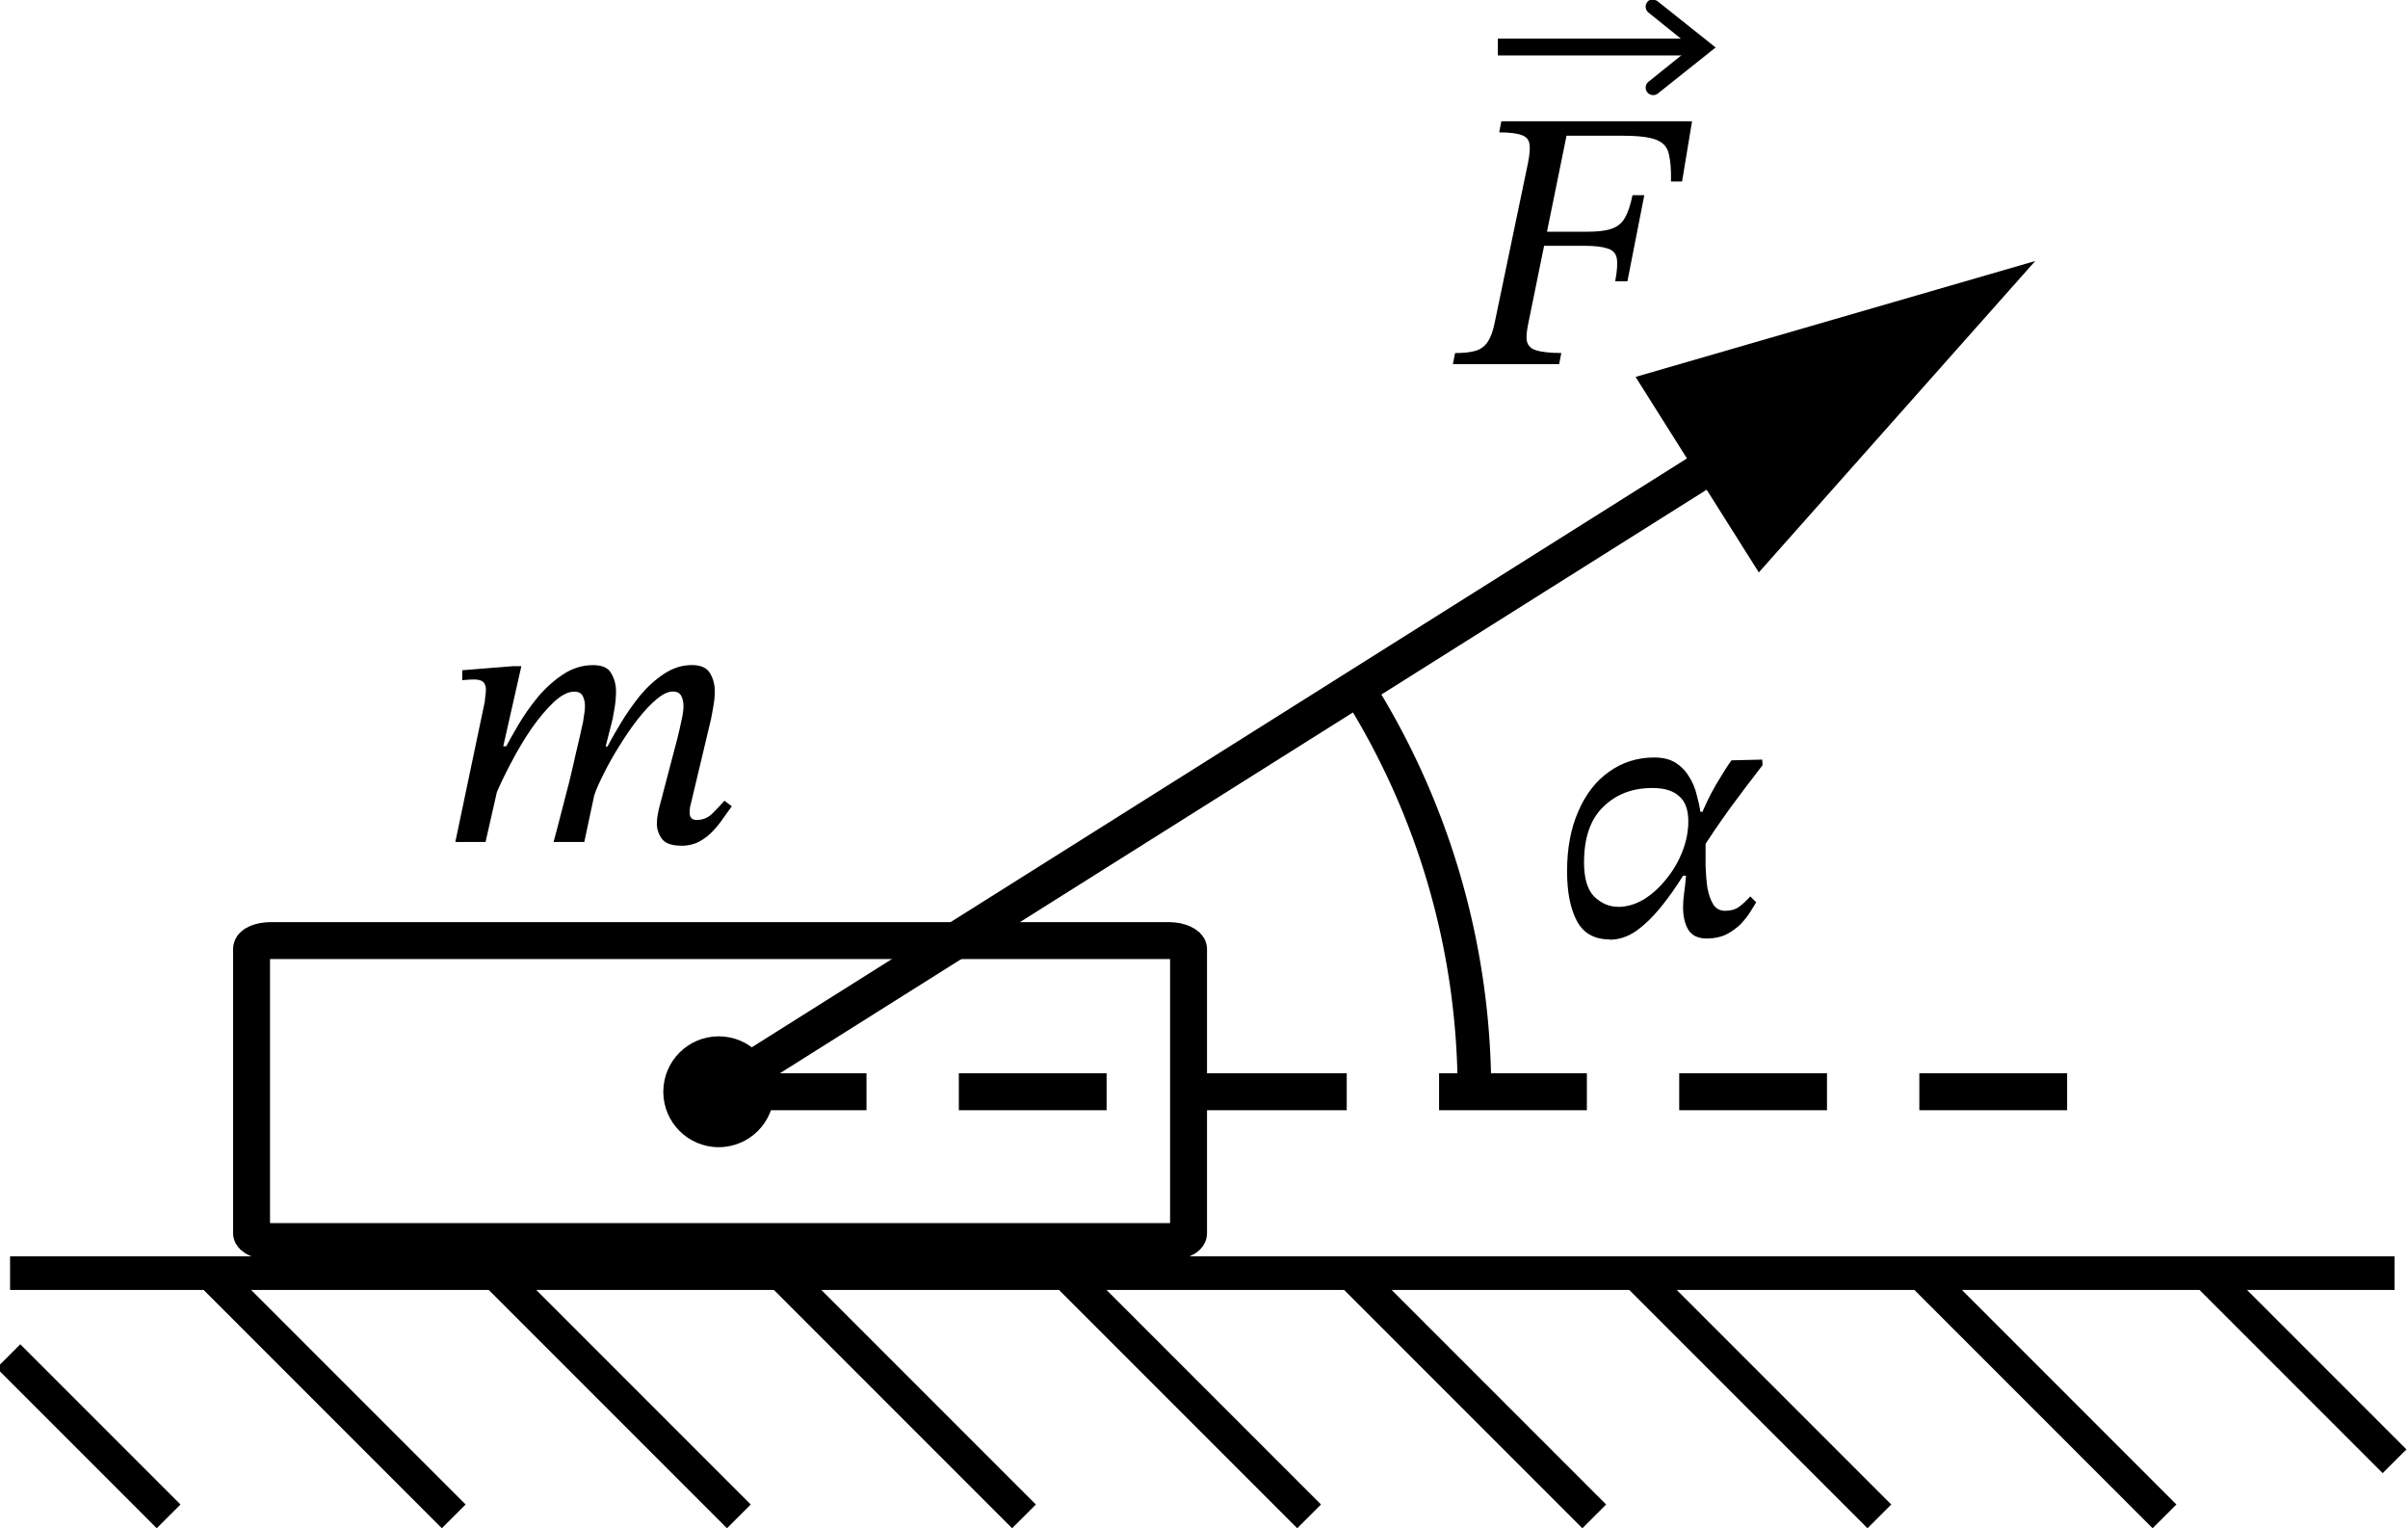
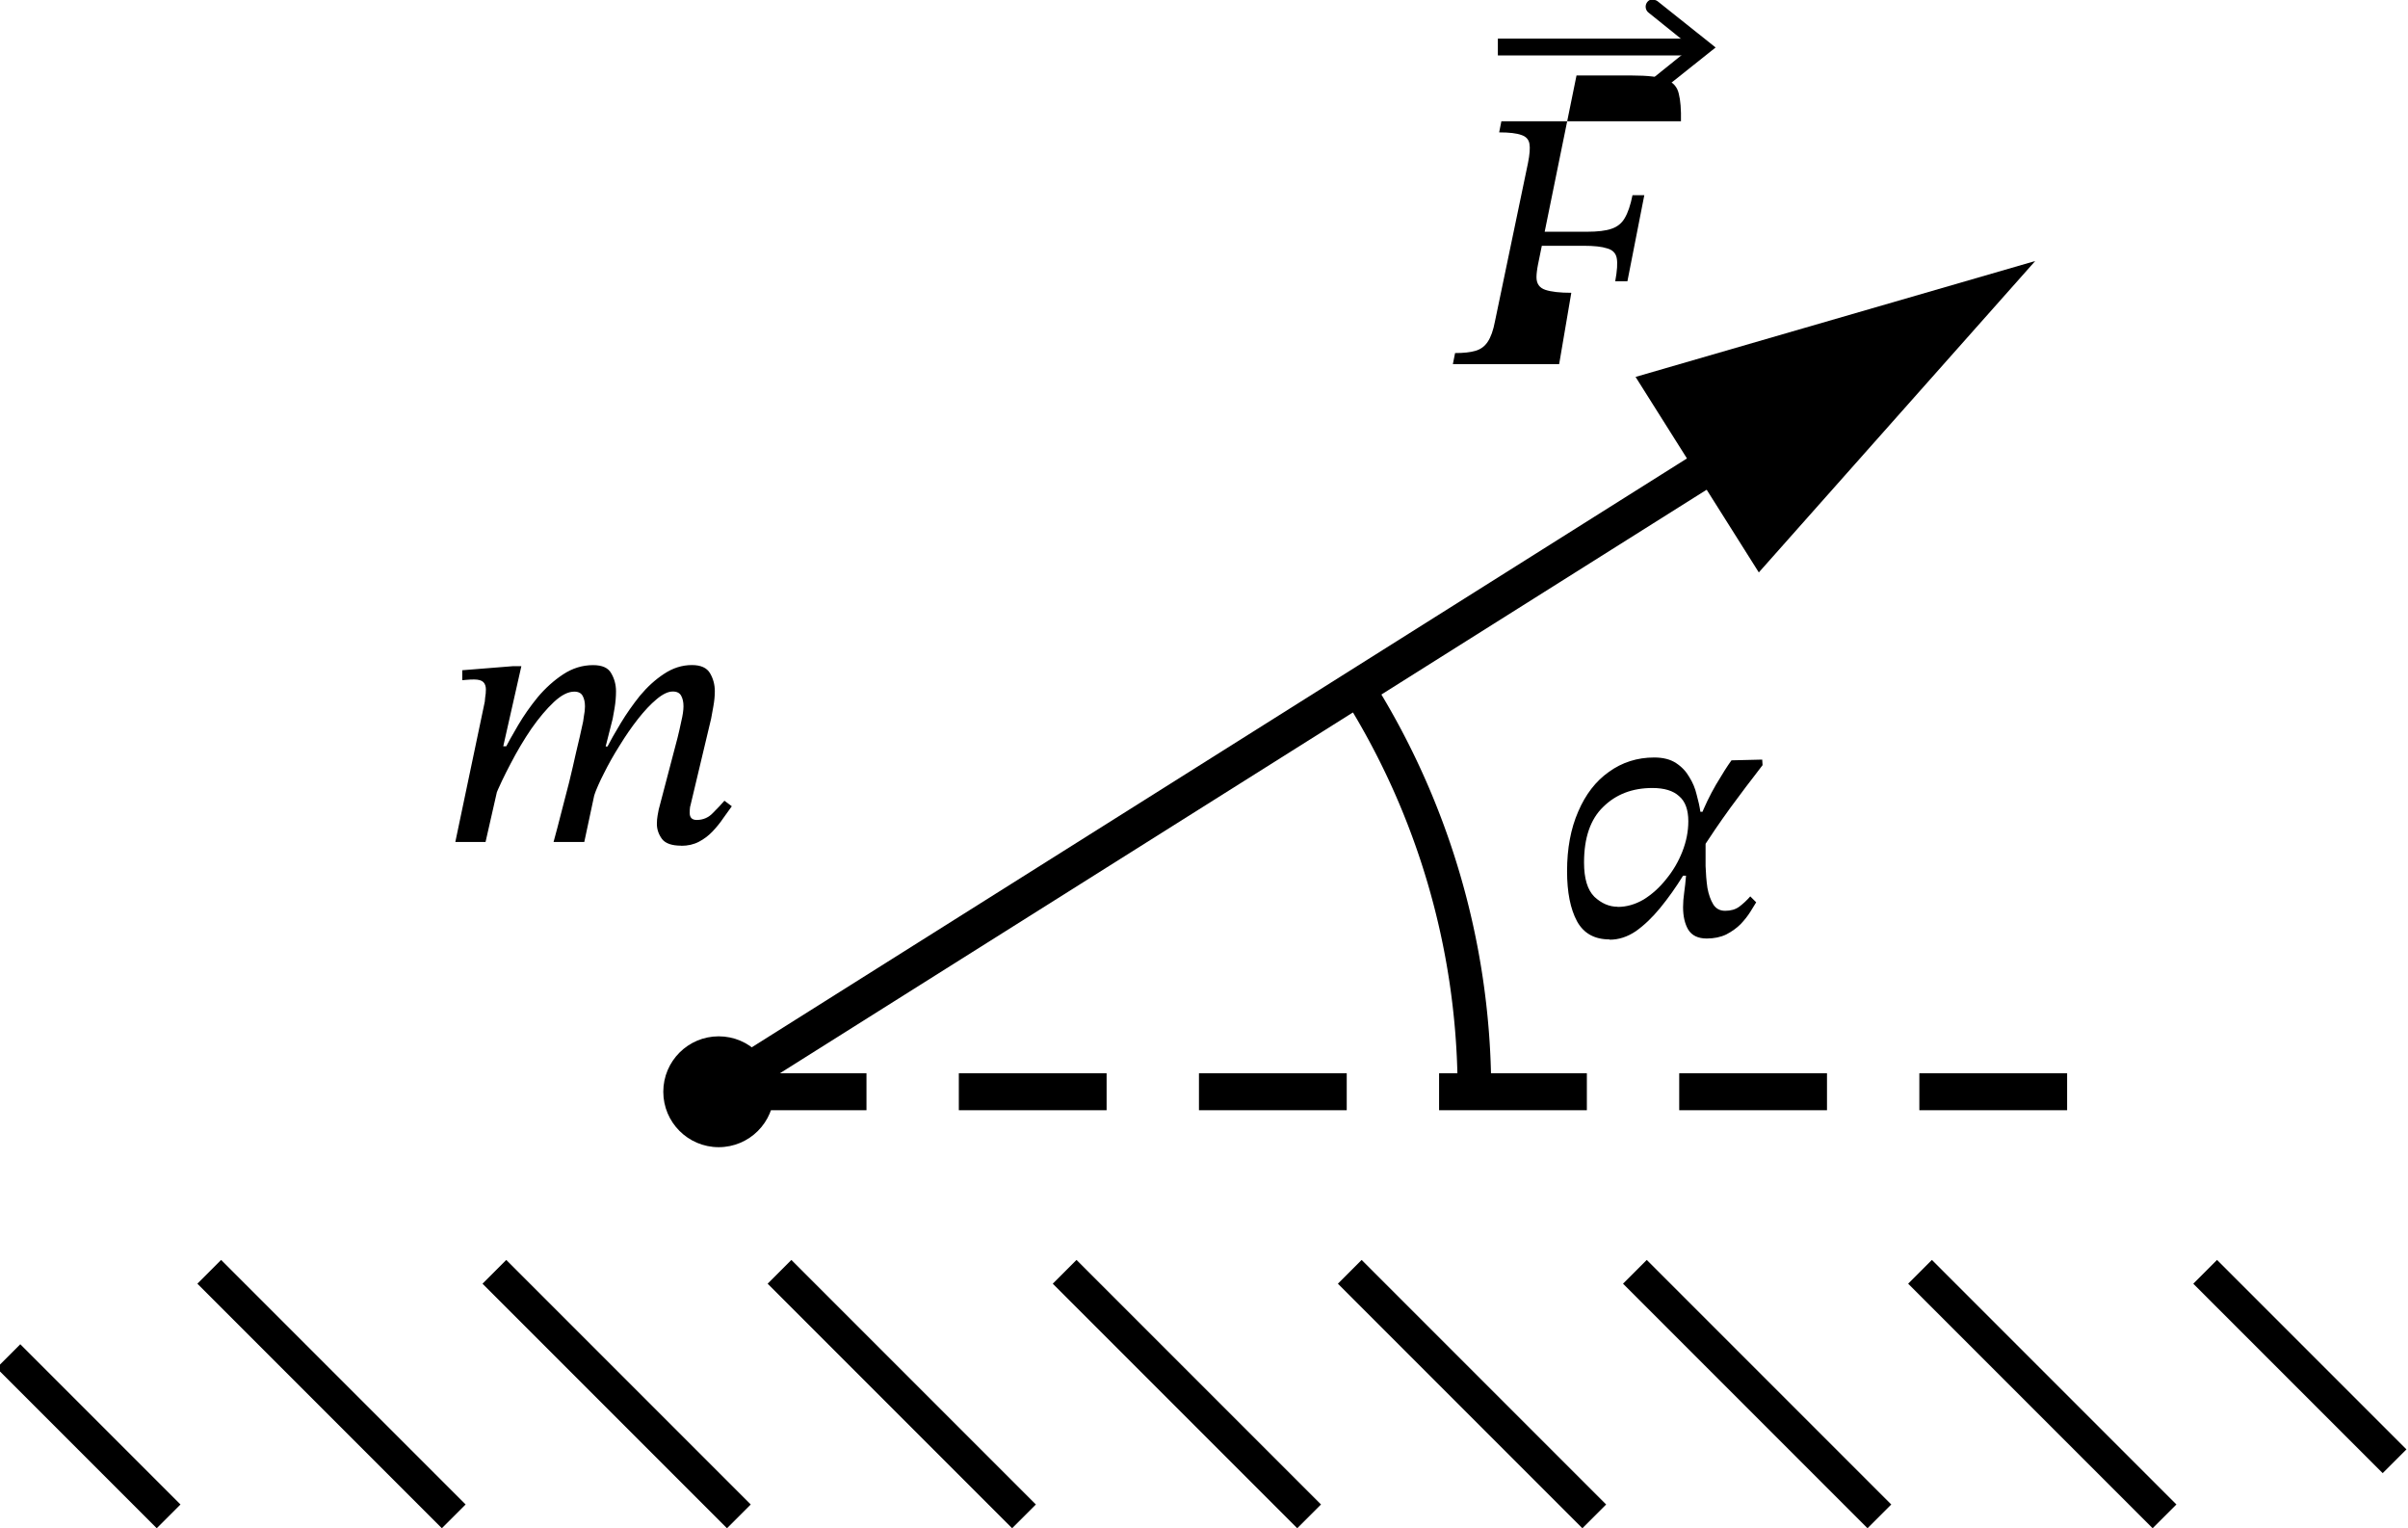
<svg xmlns="http://www.w3.org/2000/svg" width="717pt" height="455pt" preserveAspectRatio="xMidYMid" version="1.0" viewBox="0 0 717 455" xml:space="preserve">
  <g fill-rule="evenodd">
    <path d="m590 87.6-65.8 74.1-29.4-46.5z" color="#000000" style="-inkscape-stroke:none" />
    <path d="m606 77.7-119 34.5 36.7 58.2zm-31.6 20-49.3 55.5-22-34.8z" color="#000000" style="-inkscape-stroke:none" />
  </g>
  <path d="m538 114-332 209 5.88 9.3 332-209z" color="#000000" fill-rule="evenodd" stroke-linecap="square" style="-inkscape-stroke:none;paint-order:markers stroke fill" />
  <path d="m492-0.223a2.24 2.24 0 0 0-1.5 0.826 2.24 2.24 0 0 0 0.35 3.14l12.8 10.3-12.8 10.3a2.24 2.24 0 0 0-0.35 3.14 2.24 2.24 0 0 0 3.14 0.35l17.2-13.7-17.2-13.7a2.24 2.24 0 0 0-1.64-0.477z" color="#000000" stroke-linecap="round" style="-inkscape-stroke:none" />
  <path d="m446 11.5v5h59.5v-5z" color="#000000" fill-rule="evenodd" style="-inkscape-stroke:none;paint-order:markers stroke fill" />
-   <rect x="74.9" y="280" width="279" height="89.6" rx="5.82" ry="2.48" fill="none" stroke="#000" stroke-linecap="square" stroke-width="11" style="paint-order:markers stroke fill" />
  <path d="m214 325h418" fill="none" stroke="#000" stroke-dasharray="44, 27.5" stroke-width="11" style="paint-order:markers stroke fill" />
  <circle cx="214" cy="325" r="16.5" />
  <path d="m405 206a225 225 0 0 1 34 116" fill="none" stop-color="#000000" stroke="#000" stroke-width="10" style="font-variation-settings:normal" />
  <g transform="translate(-335 -890)" fill="none" stroke="#000" stroke-width="10">
-     <path d="m338 1269h710z" stroke-linecap="square" style="paint-order:markers stroke fill" />
    <path d="m1048 1325-56.4-56.4m-84.9 0 72.8 72.8m-84.9 0-72.8-72.8m-84.9 0 72.8 72.8m-84.9 0-72.8-72.8m-84.9 0 72.8 72.8m-84.9 0-72.8-72.8m-84.9 0 72.8 72.8m-84.9 0-47.7-47.7" />
  </g>
  <g stroke-width="1.7">
    <path transform="matrix(.75 0 0 .75 -73.9 11)" d="m369 321q-5.57 0-7.63-2.64-2.05-2.79-2.05-6.01 0-1.76 0.293-3.37 0.293-1.76 0.44-2.35l7.48-28.5q0.733-2.93 1.47-6.45 0.88-3.67 0.88-6.01 0-2.49-0.88-4.11-0.88-1.76-3.37-1.76-2.79 0-6.45 3.08-3.52 2.93-7.33 7.77-3.81 4.84-7.33 10.6-3.52 5.57-6.16 10.9-2.64 5.13-3.96 8.95l4.99-18.9q2.2-4.25 5.57-9.83t7.63-10.9q4.4-5.28 9.53-8.65 5.28-3.52 11.1-3.52 5.28 0 7.19 3.23 1.91 3.23 1.91 7.19 0 2.79-0.587 6.01-0.587 3.23-0.88 4.84l-8.07 33.9t-0.293 1.17q-0.147 1.03-0.147 2.35 0 2.79 2.79 2.79 3.81 0 6.45-2.79 2.79-2.79 4.55-4.84l2.93 2.2q-1.47 2.05-3.37 4.69-1.76 2.64-4.25 5.28-2.35 2.49-5.43 4.11t-7.04 1.61zm-77.7-1.47h-12l11.7-55.7t0.147-1.61q0.293-1.61 0.293-3.23 0-1.91-1.03-2.93t-3.67-1.03q-1.47 0-3.08 0.147-1.61 0.147-1.61 0.147v-3.96l20.1-1.61h3.37l-7.19 31.8h1.61zm39.2 0h-12.2q1.61-5.87 3.08-11.7 1.61-6.01 3.08-11.9 1.47-6.01 2.79-12 1.47-6.01 2.79-12.2 0 0 0.293-2.05 0.44-2.2 0.44-3.96 0-2.49-0.88-4.11-0.88-1.76-3.37-1.76-3.67 0-8.07 4.11t-8.95 10.6q-4.4 6.45-8.21 13.8-3.81 7.19-6.31 13.3l3.67-18.5q2.2-4.25 5.57-9.97t7.77-11.1q4.55-5.43 10.1-9.09 5.57-3.67 11.9-3.67 5.43 0 7.19 3.23 1.91 3.23 1.91 7.19 0 3.23-0.587 6.75t-0.733 4.11l-2.79 11h2.05l-6.6 19.5z" aria-label="m" />
    <path transform="matrix(.75 0 0 .75 -315 49.4)" d="m1059 307q-8.95 0-12.9-7.19-3.96-7.33-3.96-19.9 0-13.5 4.4-23.6 4.4-10.3 12.2-15.8 7.92-5.72 18-5.72 5.28 0 8.65 2.2 3.37 2.2 5.28 5.57 2.05 3.23 2.93 7.04 1.03 3.67 1.47 6.75h3.23l-1.17 12.9q0 3.96 0 8.65 0.147 4.55 0.733 8.65 0.733 3.96 2.35 6.6 1.61 2.49 4.69 2.49 3.37 0 5.57-1.61 2.35-1.76 4.4-4.11l2.35 2.35q-0.88 1.32-2.35 3.81-1.47 2.35-3.81 4.84-2.35 2.35-5.72 4.11-3.37 1.61-7.77 1.61-5.13 0-7.33-3.52-2.05-3.52-2.05-8.95 0-2.64 0.44-5.72t0.733-6.75h-1.17q-4.25 6.89-9.09 12.8-4.69 5.72-9.68 9.24-4.99 3.37-10.4 3.37zm3.23-12.9q5.28 0 10.3-2.93 4.99-3.08 8.95-8.07 4.11-4.99 6.45-11 2.35-6.01 2.35-12 0-6.89-3.67-9.97-3.52-3.23-10.6-3.23-11.9 0-19.5 7.48-7.63 7.33-7.63 22.1 0 9.53 4.11 13.6 4.25 3.96 9.24 3.96zm33.3-22.6-0.587-12.8q2.64-6.75 6.31-13.1 3.81-6.45 6.16-9.68l12.2-0.293 0.147 2.2q-1.17 1.47-3.81 4.99-2.64 3.37-5.87 7.77-3.23 4.25-6.31 8.65t-5.28 7.77q-2.2 3.23-2.93 4.4z" aria-label="α" />
-     <path transform="matrix(.75 0 0 .75 -94.5 18.4)" d="m745 120h-42.2l0.88-4.4q5.13 0 8.07-0.88 3.08-0.88 4.84-3.52 1.91-2.79 2.93-8.21l13.1-62.8q1.03-5.13 0.587-7.63-0.44-2.64-3.23-3.52-2.79-1.03-8.8-1.03l0.88-4.4h75.7l-3.96 23.9h-4.4q0.147-7.04-0.88-11-0.88-3.96-4.99-5.57-4.11-1.61-13.6-1.61h-22l-15.3 75.1q-0.293 1.47-0.44 2.79-0.147 1.17-0.147 2.2 0 3.81 3.52 4.99 3.52 1.17 10.3 1.17zm27.1-32.9h-4.84q1.17-6.31 0.587-9.24t-3.81-3.81q-3.08-1.03-9.39-1.03h-17.3l1.03-5.57h17.7q6.31 0 9.68-1.17 3.52-1.17 5.28-4.25 1.91-3.23 3.08-9.09h4.69z" aria-label="F" />
+     <path transform="matrix(.75 0 0 .75 -94.5 18.4)" d="m745 120h-42.2l0.88-4.4q5.13 0 8.07-0.88 3.08-0.88 4.84-3.52 1.91-2.79 2.93-8.21l13.1-62.8q1.03-5.13 0.587-7.63-0.44-2.64-3.23-3.52-2.79-1.03-8.8-1.03l0.88-4.4h75.7h-4.4q0.147-7.04-0.88-11-0.88-3.96-4.99-5.57-4.11-1.61-13.6-1.61h-22l-15.3 75.1q-0.293 1.47-0.44 2.79-0.147 1.17-0.147 2.2 0 3.81 3.52 4.99 3.52 1.17 10.3 1.17zm27.1-32.9h-4.84q1.17-6.31 0.587-9.24t-3.81-3.81q-3.08-1.03-9.39-1.03h-17.3l1.03-5.57h17.7q6.31 0 9.68-1.17 3.52-1.17 5.28-4.25 1.91-3.23 3.08-9.09h4.69z" aria-label="F" />
  </g>
</svg>